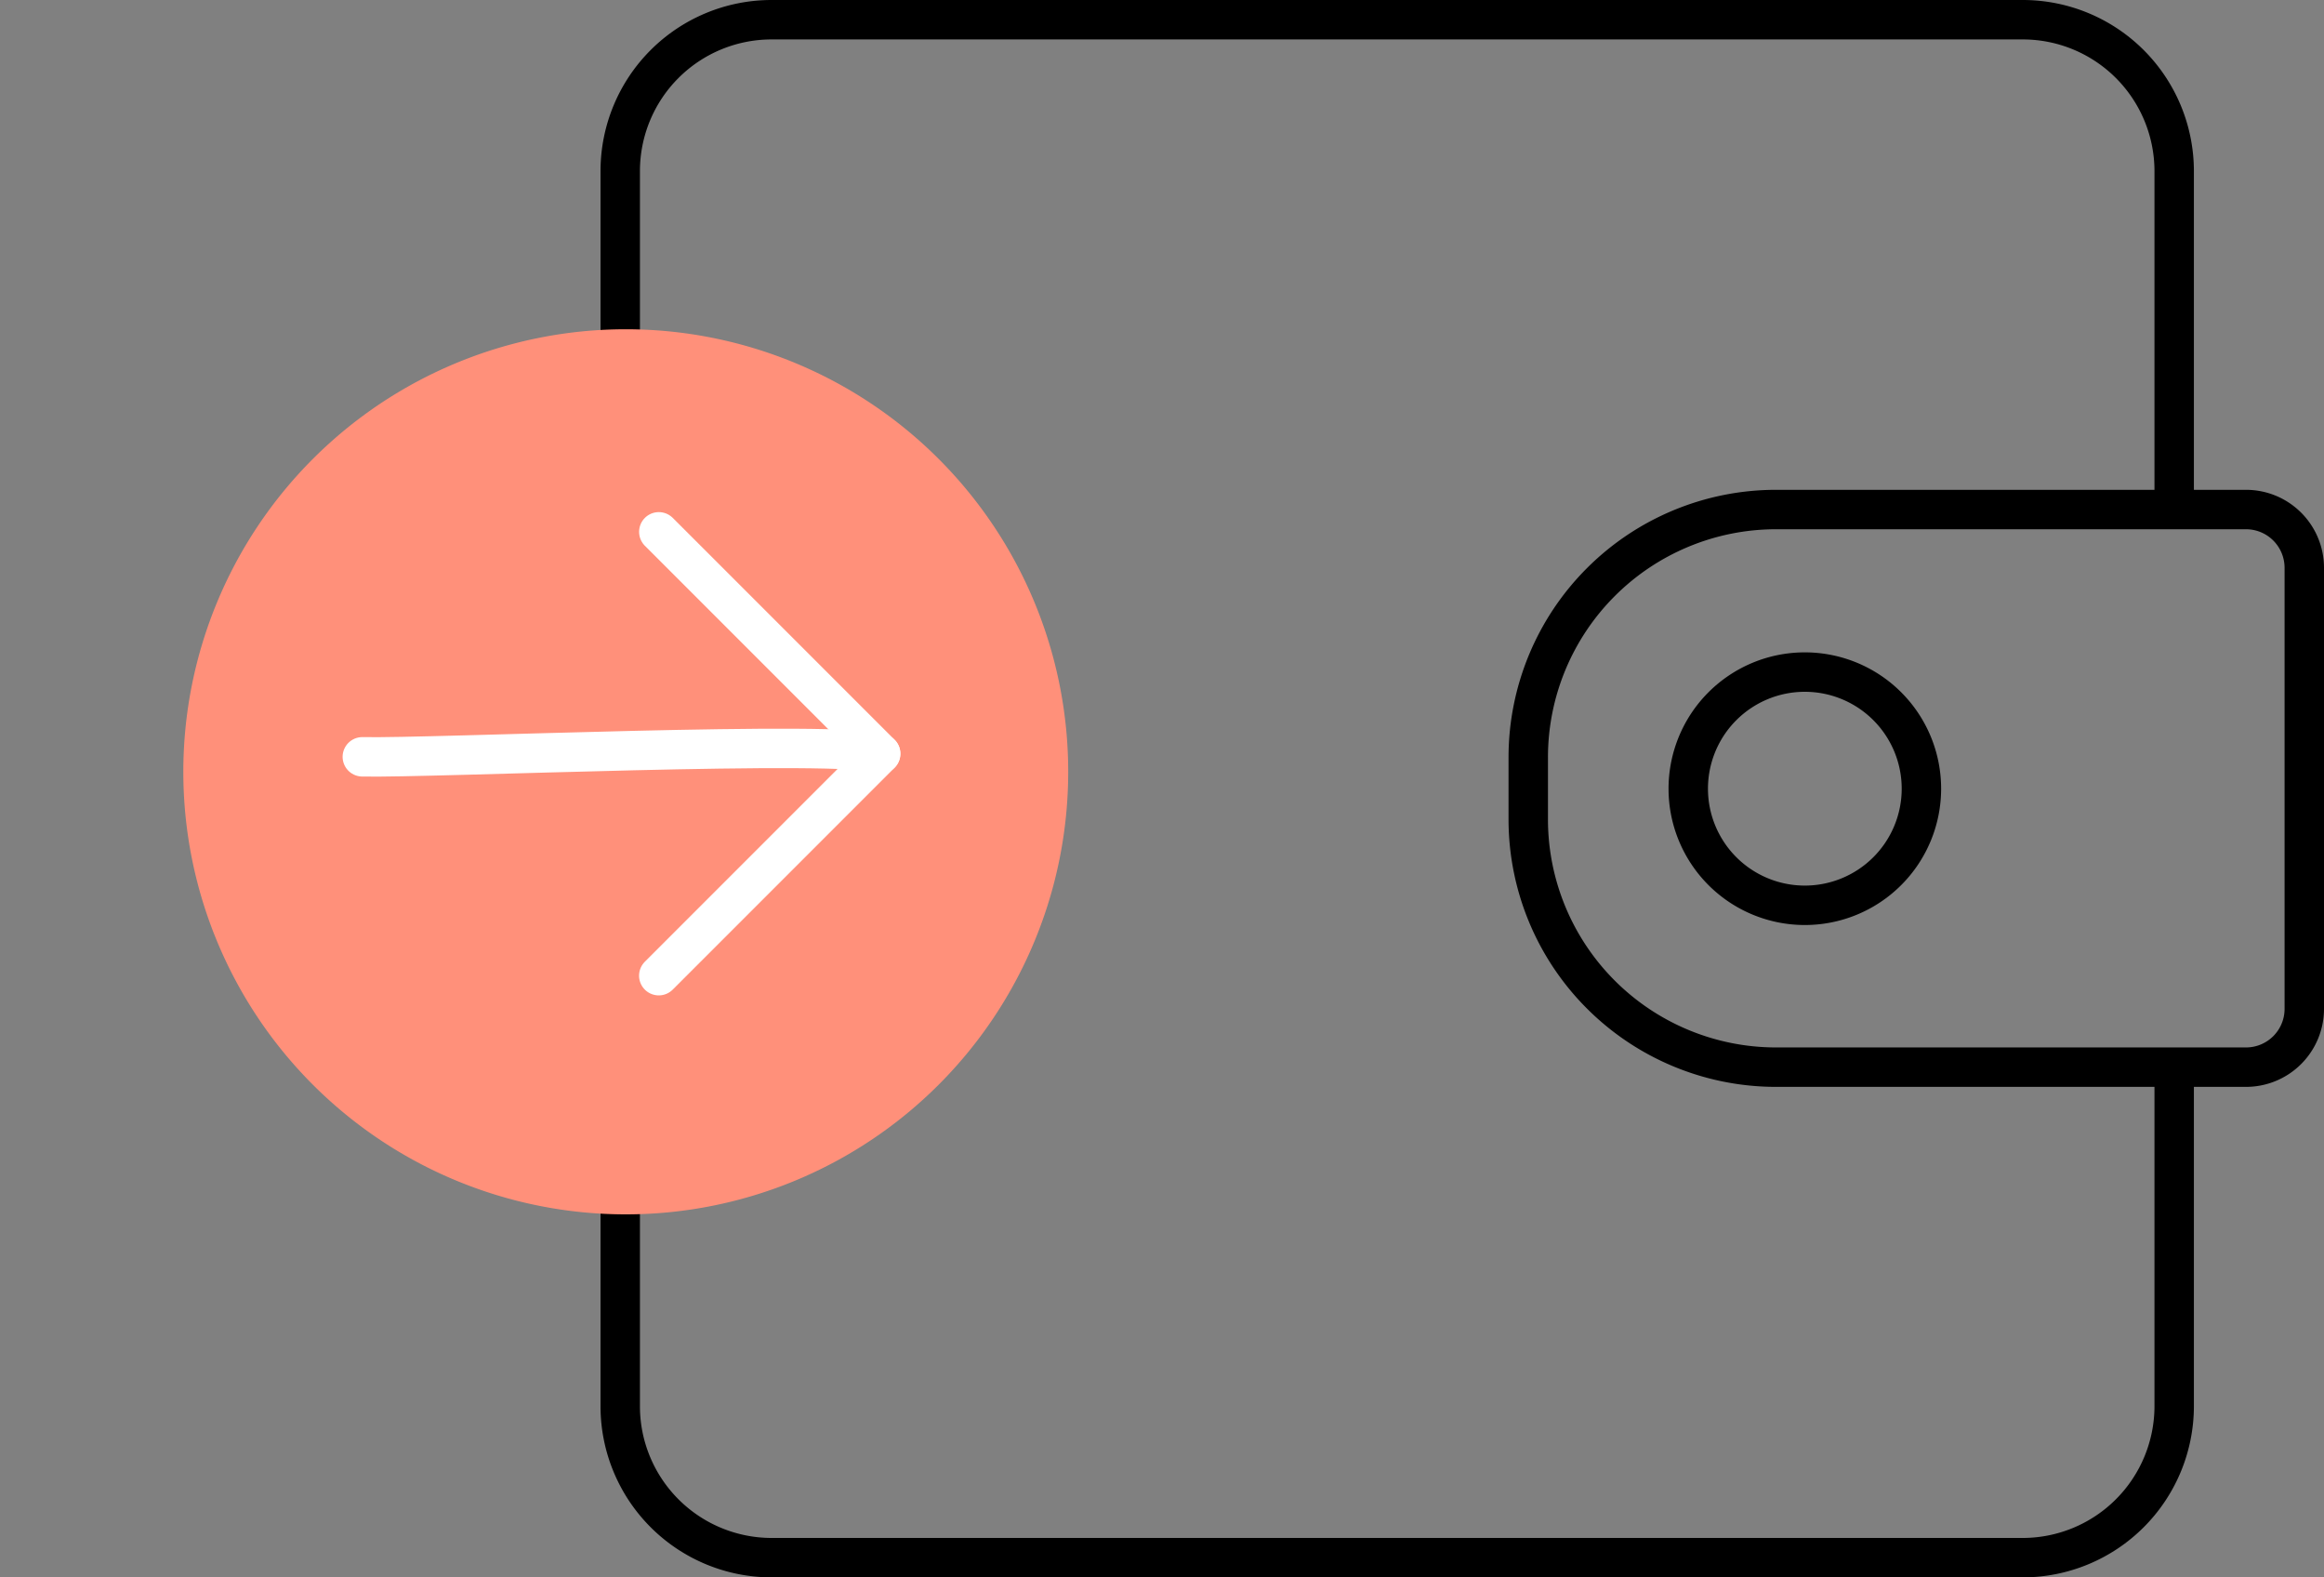
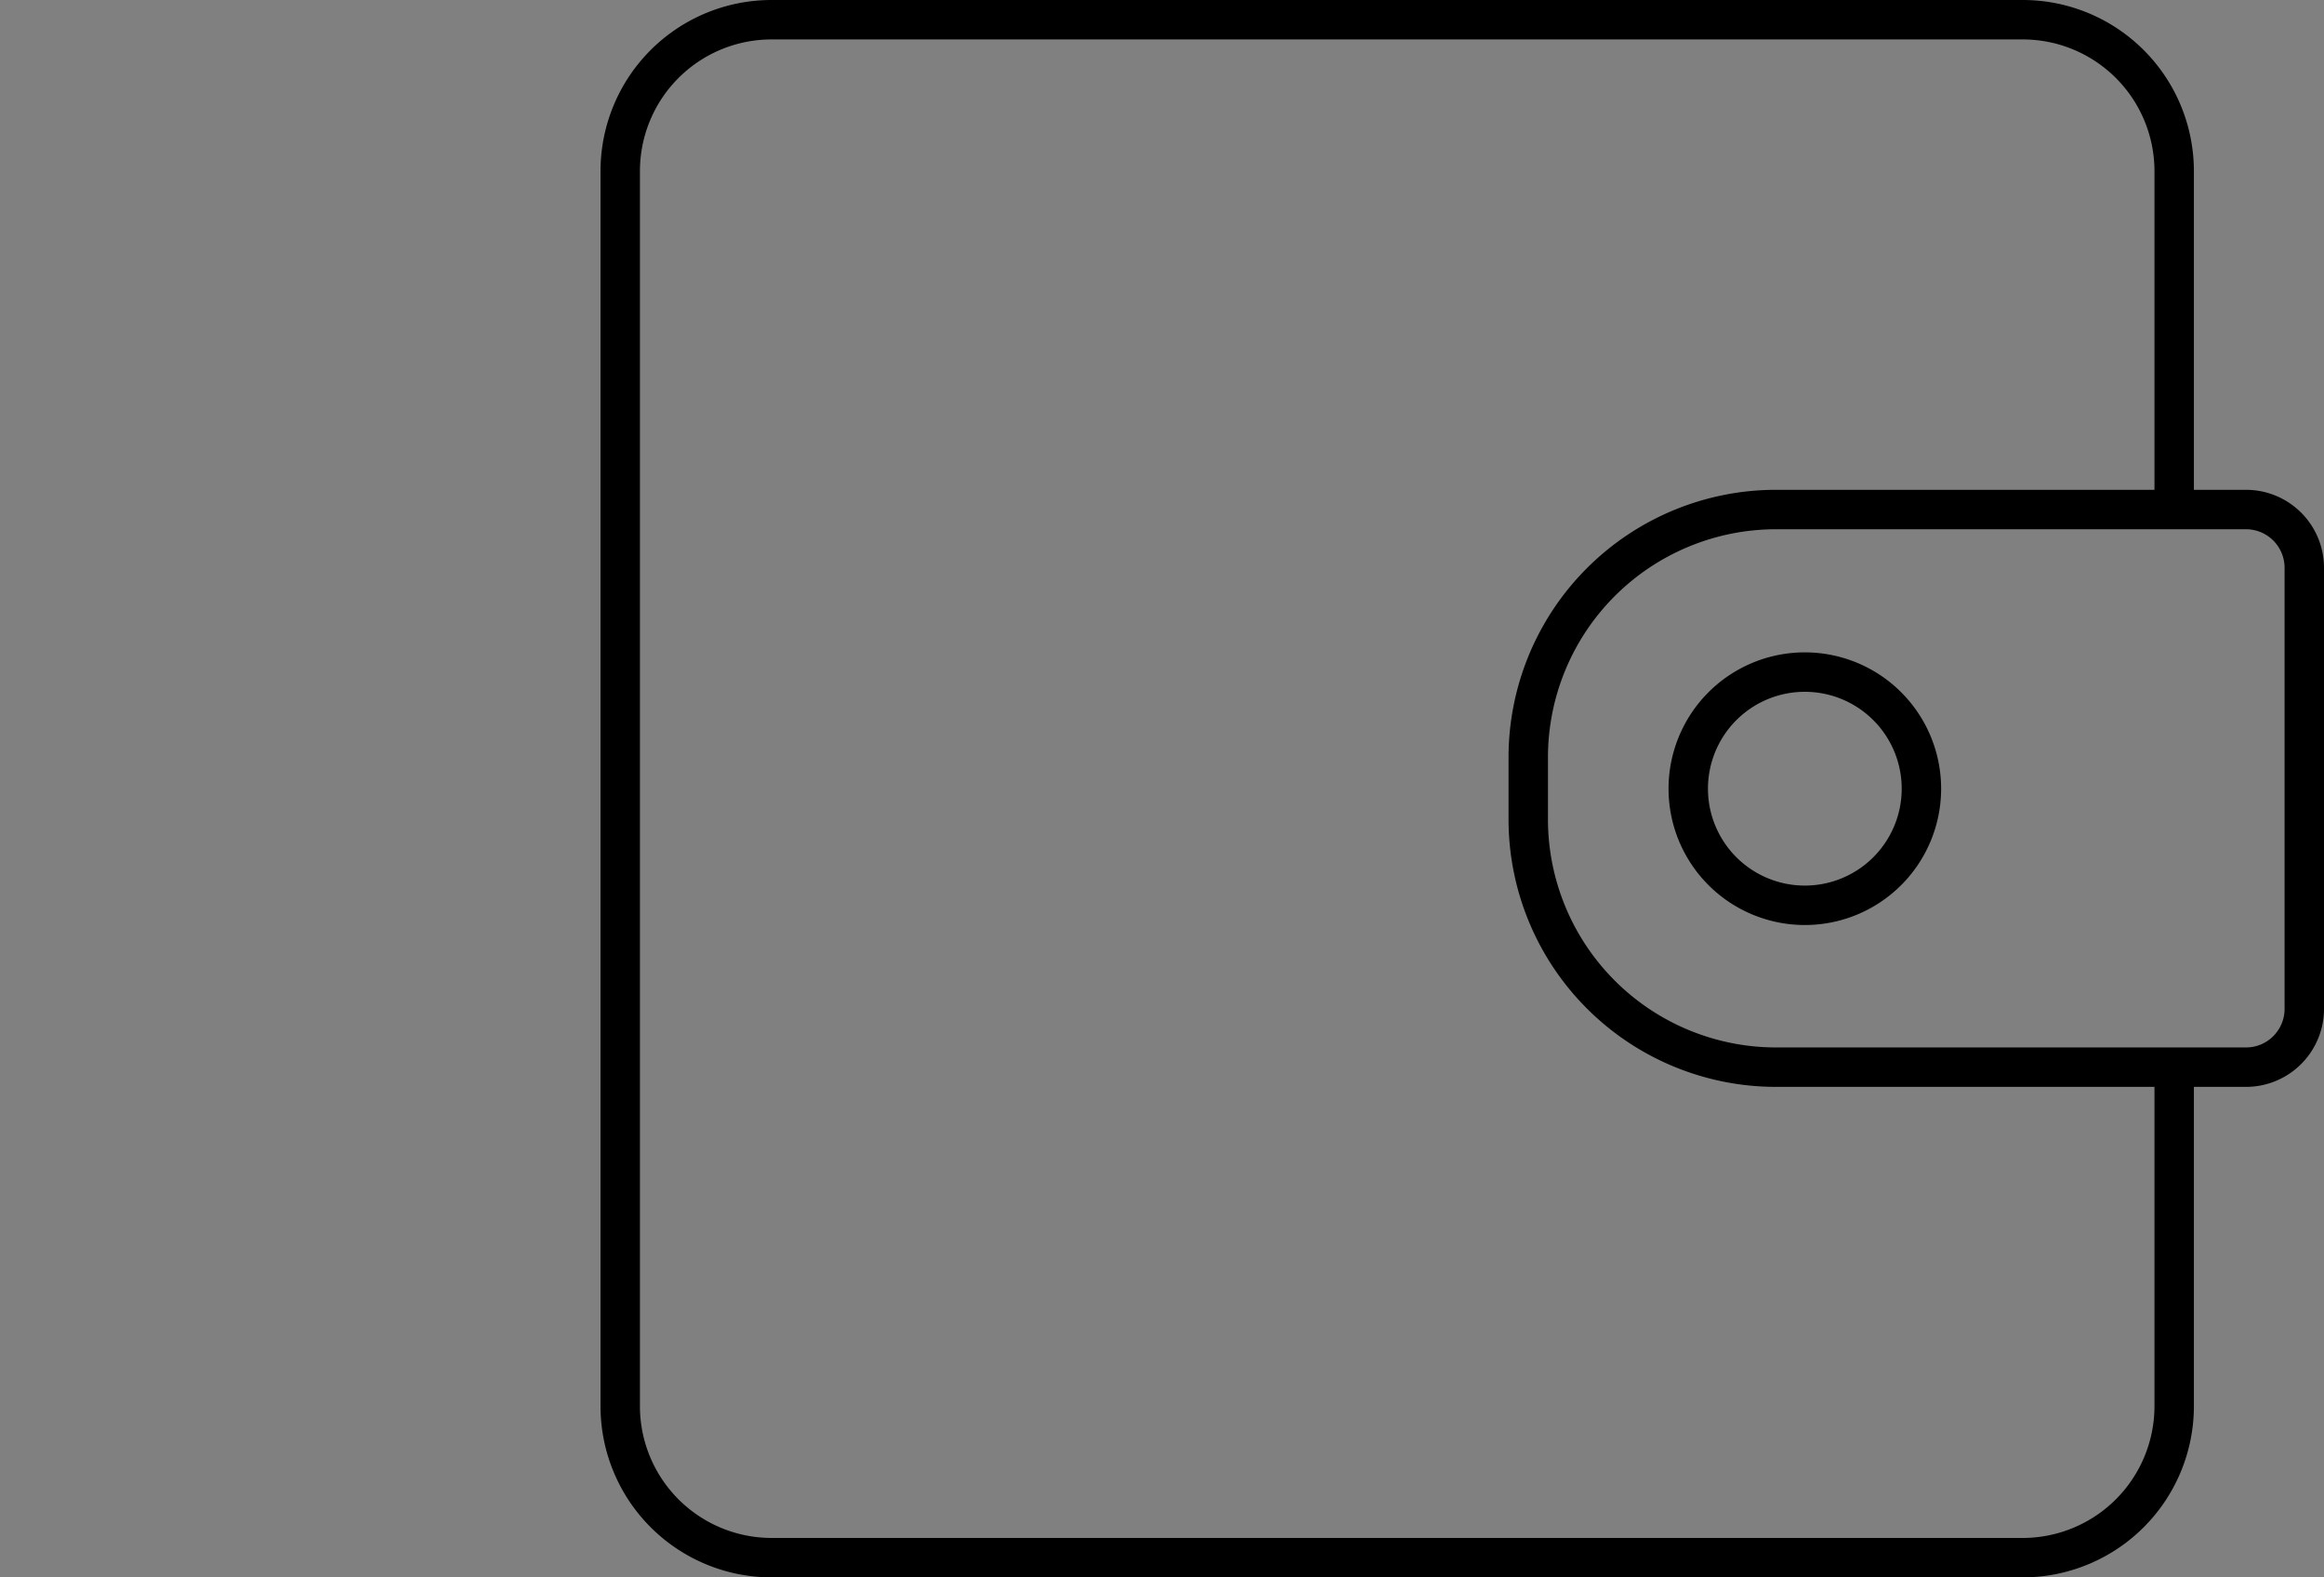
<svg xmlns="http://www.w3.org/2000/svg" width="117.896" height="80" viewBox="0 0 117.896 80">
  <rect x="0" y="0" width="117.896" height="80" fill="#808080" stroke="none" />
  <defs>
    <style>
      .cls-1, .cls-3 {
        fill: none;
        stroke-linecap: round;
        stroke-linejoin: round;
        stroke-width: 2px;
      }

      .cls-1 {
        stroke: #000;
      }

      .cls-2 {
        fill: #ff907a;
      }

      .cls-3 {
        stroke: #fff;
      }
    </style>
  </defs>
  <g id="_22.4" data-name="22.4" transform="translate(-1337.536 -2708)">
    <g id="Group_38" data-name="Group 38" transform="translate(872.869 2471.513)">
      <path id="Path_75" data-name="Path 75" class="cls-1" d="M525.893,246.777h23.885a2.956,2.956,0,0,1,2.947,2.947v22.387a2.956,2.956,0,0,1-2.947,2.947H525.893a12.572,12.572,0,0,1-12.536-12.533V259.31a12.572,12.572,0,0,1,12.536-12.533Z" transform="translate(28.838 15.552)" />
      <path id="Path_76" data-name="Path 76" class="cls-1" d="M522.3,249.86a5.914,5.914,0,1,1-5.91,5.915,5.913,5.913,0,0,1,5.91-5.915Z" transform="translate(33.922 20.713)" />
      <path id="Path_77" data-name="Path 77" class="cls-1" d="M574.963,290.808v17.023a7.688,7.688,0,0,1-7.656,7.656H503.784a7.683,7.683,0,0,1-7.653-7.656V245.143a7.677,7.677,0,0,1,7.653-7.656h63.523a7.682,7.682,0,0,1,7.656,7.656v16.785" transform="translate(0 0)" />
    </g>
    <g id="Group_39" data-name="Group 39" transform="translate(1138.781 2042.078) rotate(45)">
-       <path id="Path_78" data-name="Path 78" class="cls-2" d="M661.543,313.124a22.445,22.445,0,1,0,22.447,22.444,22.444,22.444,0,0,0-22.447-22.444Z" transform="translate(0)" />
-       <path id="Path_79" data-name="Path 79" class="cls-3" d="M662.413,318.034c-1.724.711-16.036,16.378-18.481,18.705" transform="translate(7.625 7.742)" />
-       <path id="Path_80" data-name="Path 80" class="cls-3" d="M660.844,333.953V318.034H644.928" transform="translate(9.196 7.743)" />
-     </g>
+       </g>
  </g>
</svg>